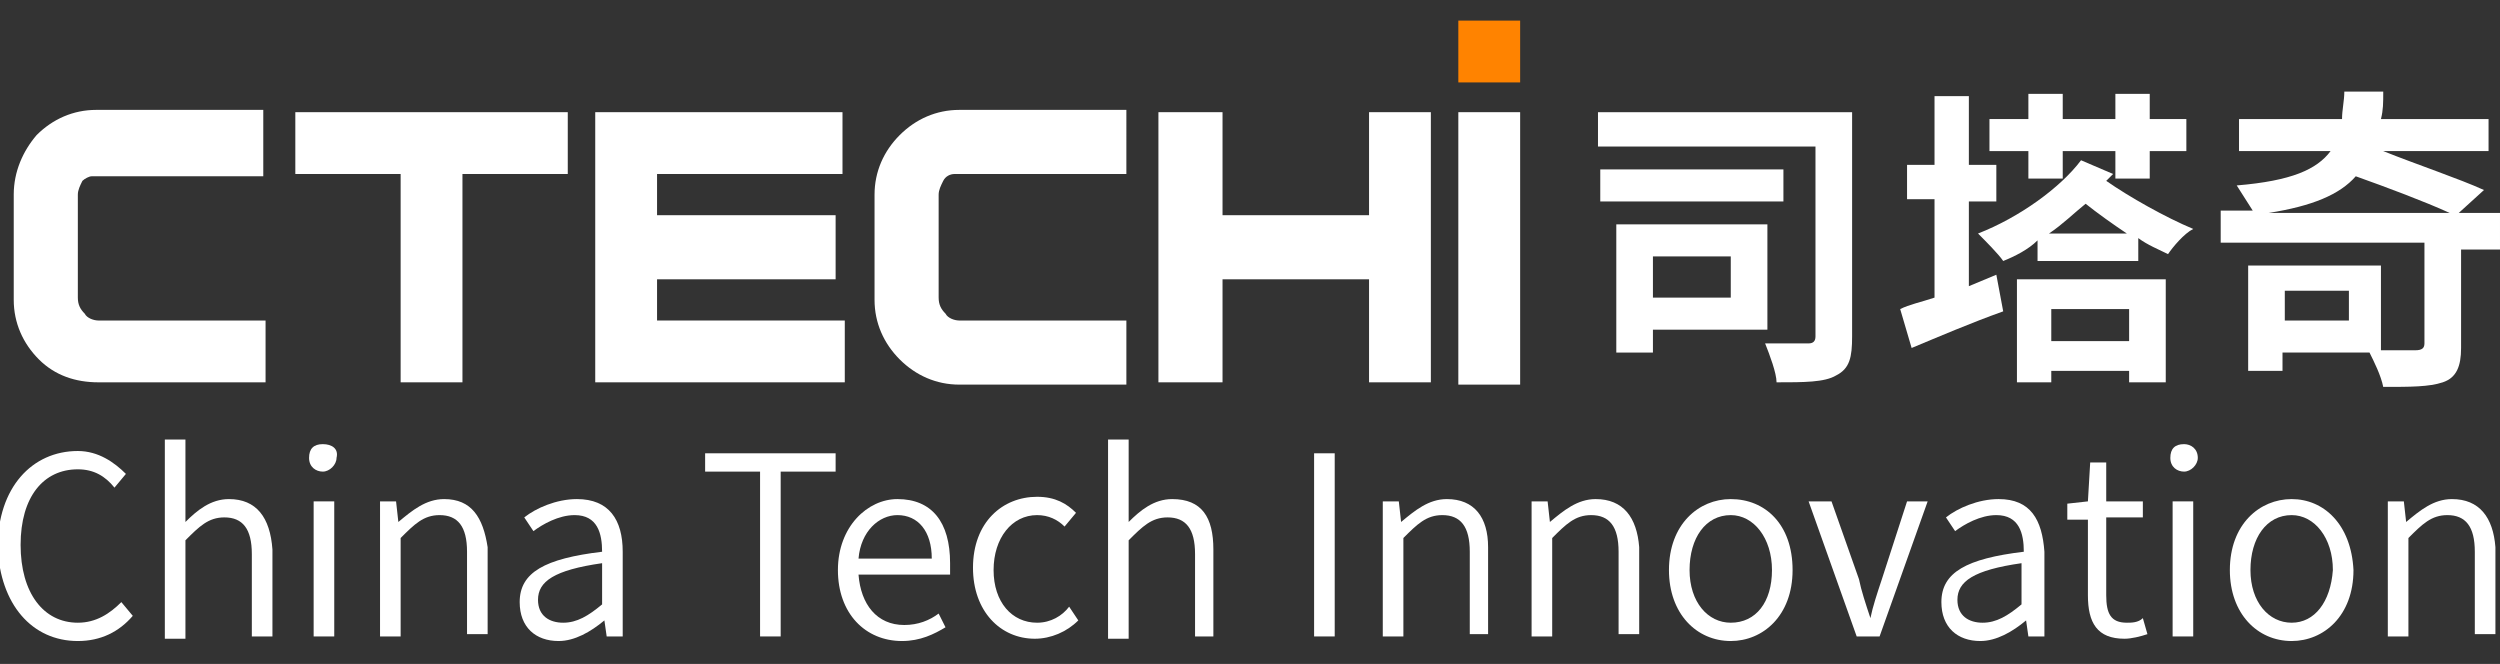
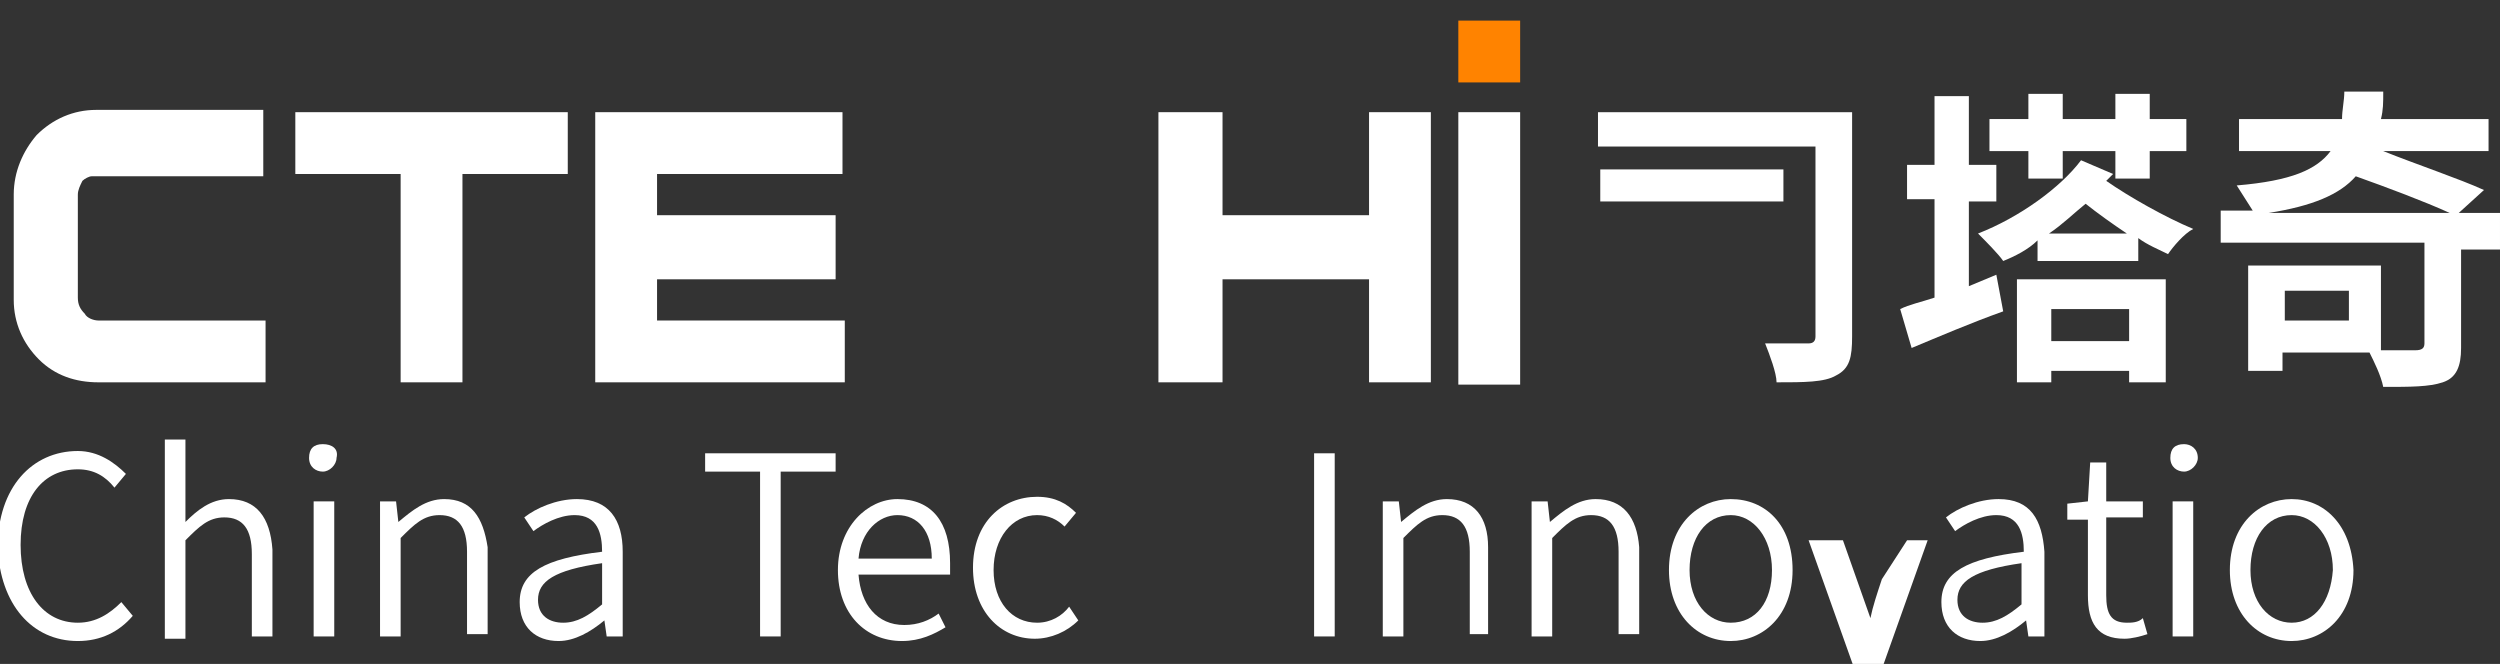
<svg xmlns="http://www.w3.org/2000/svg" version="1.1" id="图层_1" x="0px" y="0px" viewBox="0 0 109.2 29" style="enable-background:new 0 0 109.2 29;" xml:space="preserve">
  <rect x="0" y="0" width="109.2" height="29" fill="#333333" stroke="none" />
  <style type="text/css">
	.st11{fill:#FF8300;}
	.st1{fill:#FFFFFF;}
</style>
  <rect x="63.7" y="0.9" class="st11" width="2.7" height="2.7" />
  <g>
-     <path class="st1" d="M77.2,9.8h-6.6v5.6h1.6v-1h5V9.8z M75.6,13h-3.4v-1.8h3.4V13z" />
    <rect x="69.9" y="7.4" class="st1" width="8" height="1.4" />
    <path class="st1" d="M79.3,14.7c0,0.2-0.1,0.3-0.3,0.3c-0.3,0-1.2,0-1.9,0c0.2,0.5,0.5,1.3,0.5,1.7c1.2,0,2.1,0,2.6-0.3   c0.6-0.3,0.7-0.8,0.7-1.7V4.9H69.8v1.5h9.5V14.7z" />
    <path class="st1" d="M83,13.5l0.5,1.7c1.2-0.5,2.6-1.1,4-1.6L87.2,12L86,12.5V8.8h1.2V7.2H86v-3h-1.5v3h-1.2v1.5h1.2V13   C83.9,13.2,83.4,13.3,83,13.5z" />
    <path class="st1" d="M88.1,16.7h1.5v-0.5H93v0.5h1.6v-4.5h-6.5V16.7z M89.6,13.5H93v1.4h-3.4V13.5z" />
    <polygon class="st1" points="88.6,7.8 90.1,7.8 90.1,6.6 92.4,6.6 92.4,7.8 93.9,7.8 93.9,6.6 95.5,6.6 95.5,5.2 93.9,5.2    93.9,4.1 92.4,4.1 92.4,5.2 90.1,5.2 90.1,4.1 88.6,4.1 88.6,5.2 86.9,5.2 86.9,6.6 88.6,6.6  " />
    <path class="st1" d="M95.8,10c-1.2-0.5-2.8-1.4-3.8-2.1c0.1-0.1,0.2-0.2,0.3-0.3L90.9,7c-0.9,1.2-2.7,2.5-4.5,3.2   c0.3,0.3,0.9,0.9,1.1,1.2c0.5-0.2,1.1-0.5,1.5-0.9v0.9h4.4v-1c0.4,0.3,0.9,0.5,1.3,0.7C94.9,10.8,95.4,10.2,95.8,10z M89.5,10.2   c0.6-0.4,1.1-0.9,1.6-1.3c0.5,0.4,1.2,0.9,1.8,1.3H89.5z" />
    <path class="st1" d="M107.4,9.3l1.1-1c-1.1-0.5-2.9-1.1-4.4-1.7h4.6V5.2h-4.7c0.1-0.4,0.1-0.7,0.1-1.2h-1.7c0,0.4-0.1,0.8-0.1,1.2   h-4.5v1.4h4c-0.6,0.8-1.7,1.3-4.1,1.5c0.2,0.3,0.5,0.8,0.7,1.1H97v1.4h8.9V15c0,0.2-0.1,0.3-0.4,0.3c-0.2,0-0.8,0-1.5,0v-3.7h-5.8   v4.6h1.5v-0.8h3.8c0.2,0.4,0.5,1,0.6,1.5c1.2,0,2,0,2.6-0.2c0.6-0.2,0.8-0.7,0.8-1.5v-4.3h1.7V9.3H107.4z M102.6,14h-2.8v-1.3h2.8   V14z M99.1,9.3c1.9-0.3,3.1-0.8,3.8-1.6c1.4,0.5,3,1.1,4.1,1.6H99.1z" />
    <path class="st1" d="M4.3,16.7h7.3V14H4.3c-0.2,0-0.5-0.1-0.6-0.3c-0.2-0.2-0.3-0.4-0.3-0.7V8.5c0-0.2,0.1-0.4,0.2-0.6   C3.7,7.8,3.9,7.7,4,7.7c0,0,0.1,0,0.1,0c0,0,0.1,0,0.1,0h7.3V4.8l-7.3,0c-1,0-1.9,0.4-2.6,1.1C1,6.6,0.6,7.5,0.6,8.5   c0,0.1,0,0.4,0,0.8c0,0.5,0,0.9,0,1.5c0,0.6,0,1.3,0,2.3c0,1,0.4,1.9,1.1,2.6C2.4,16.4,3.3,16.7,4.3,16.7z" />
    <polygon class="st1" points="17.5,16.7 20.2,16.7 20.2,7.6 24.8,7.6 24.8,4.9 12.9,4.9 12.9,7.6 17.5,7.6  " />
    <polygon class="st1" points="36.9,14 28.7,14 28.7,12.2 36.5,12.2 36.5,9.4 28.7,9.4 28.7,7.6 36.8,7.6 36.8,4.9 26,4.9 26,16.7    36.9,16.7  " />
-     <path class="st1" d="M49.2,14h-7.3c-0.2,0-0.5-0.1-0.6-0.3c-0.2-0.2-0.3-0.4-0.3-0.7V8.5c0-0.2,0.1-0.4,0.2-0.6   c0.1-0.2,0.3-0.3,0.5-0.3c0,0,0.1,0,0.1,0c0,0,0.1,0,0.1,0h7.3V4.8l-7.3,0c-1,0-1.9,0.4-2.6,1.1c-0.7,0.7-1.1,1.6-1.1,2.6   c0,0.1,0,0.4,0,0.8c0,0.5,0,0.9,0,1.5c0,0.6,0,1.3,0,2.3c0,1,0.4,1.9,1.1,2.6c0.7,0.7,1.6,1.1,2.6,1.1h7.3V14z" />
    <polygon class="st1" points="62.5,16.7 62.5,4.9 59.8,4.9 59.8,9.4 53.4,9.4 53.4,4.9 50.6,4.9 50.6,16.7 53.4,16.7 53.4,12.2    59.8,12.2 59.8,16.7  " />
    <rect x="63.7" y="4.9" class="st1" width="2.7" height="11.9" />
    <path class="st1" d="M3.4,27.2c-1.5,0-2.5-1.3-2.5-3.4c0-2.1,1-3.3,2.5-3.3c0.7,0,1.2,0.3,1.6,0.8l0.5-0.6c-0.5-0.5-1.2-1-2.1-1   c-2,0-3.5,1.6-3.5,4.2C0,26.4,1.4,28,3.4,28c1,0,1.8-0.4,2.4-1.1l-0.5-0.6C4.8,26.8,4.2,27.2,3.4,27.2z" />
    <path class="st1" d="M10,21.8c-0.8,0-1.4,0.5-1.9,1l0-1.2v-2.4H7.2v8.7h0.9v-4.3c0.6-0.6,1-1,1.7-1c0.8,0,1.2,0.5,1.2,1.6v3.6h0.9   v-3.8C11.8,22.6,11.2,21.8,10,21.8z" />
    <path class="st1" d="M14.1,19.4c-0.4,0-0.6,0.2-0.6,0.6c0,0.4,0.3,0.6,0.6,0.6c0.3,0,0.6-0.3,0.6-0.6   C14.8,19.6,14.5,19.4,14.1,19.4z" />
    <rect x="13.7" y="21.9" class="st1" width="0.9" height="5.9" />
    <path class="st1" d="M19.4,21.8c-0.8,0-1.4,0.5-2,1h0l-0.1-0.9h-0.7v5.9h0.9v-4.3c0.6-0.6,1-1,1.7-1c0.8,0,1.2,0.5,1.2,1.6v3.6h0.9   v-3.8C21.1,22.6,20.6,21.8,19.4,21.8z" />
    <path class="st1" d="M25.2,21.8c-0.9,0-1.8,0.4-2.3,0.8l0.4,0.6c0.4-0.3,1.1-0.7,1.8-0.7c1,0,1.2,0.8,1.2,1.6   c-2.5,0.3-3.6,0.9-3.6,2.2c0,1.1,0.7,1.7,1.7,1.7c0.7,0,1.4-0.4,2-0.9h0l0.1,0.7h0.7v-3.7C27.2,22.7,26.6,21.8,25.2,21.8z    M26.3,26.4c-0.6,0.5-1.1,0.8-1.7,0.8c-0.6,0-1.1-0.3-1.1-1c0-0.8,0.7-1.3,2.8-1.6V26.4z" />
    <polygon class="st1" points="30.8,20.6 33.2,20.6 33.2,27.8 34.1,27.8 34.1,20.6 36.5,20.6 36.5,19.8 30.8,19.8  " />
    <path class="st1" d="M39.2,21.8c-1.3,0-2.6,1.2-2.6,3.1c0,1.9,1.2,3.1,2.8,3.1c0.8,0,1.4-0.3,1.9-0.6L41,26.8   c-0.4,0.3-0.9,0.5-1.5,0.5c-1.2,0-1.9-0.9-2-2.2h4c0-0.1,0-0.3,0-0.5C41.5,22.8,40.7,21.8,39.2,21.8z M37.5,24.4   c0.1-1.2,0.9-1.9,1.7-1.9c0.9,0,1.5,0.7,1.5,1.9H37.5z" />
    <path class="st1" d="M45.3,27.2c-1.1,0-1.9-0.9-1.9-2.3c0-1.4,0.8-2.4,1.9-2.4c0.5,0,0.9,0.2,1.2,0.5l0.5-0.6   c-0.4-0.4-0.9-0.7-1.7-0.7c-1.5,0-2.8,1.1-2.8,3.1c0,1.9,1.2,3.1,2.7,3.1c0.7,0,1.4-0.3,1.9-0.8l-0.4-0.6   C46.4,26.9,45.9,27.2,45.3,27.2z" />
-     <path class="st1" d="M51.2,21.8c-0.8,0-1.4,0.5-1.9,1l0-1.2v-2.4h-0.9v8.7h0.9v-4.3c0.6-0.6,1-1,1.7-1c0.8,0,1.2,0.5,1.2,1.6v3.6   H53v-3.8C53,22.6,52.5,21.8,51.2,21.8z" />
    <rect x="57.4" y="19.8" class="st1" width="0.9" height="8" />
    <path class="st1" d="M63.2,21.8c-0.8,0-1.4,0.5-2,1h0l-0.1-0.9h-0.7v5.9h0.9v-4.3c0.6-0.6,1-1,1.7-1c0.8,0,1.2,0.5,1.2,1.6v3.6H65   v-3.8C65,22.6,64.4,21.8,63.2,21.8z" />
    <path class="st1" d="M69.7,21.8c-0.8,0-1.4,0.5-2,1h0l-0.1-0.9h-0.7v5.9h0.9v-4.3c0.6-0.6,1-1,1.7-1c0.8,0,1.2,0.5,1.2,1.6v3.6h0.9   v-3.8C71.5,22.6,70.9,21.8,69.7,21.8z" />
    <path class="st1" d="M75.6,21.8c-1.4,0-2.7,1.1-2.7,3.1c0,1.9,1.2,3.1,2.7,3.1c1.4,0,2.7-1.1,2.7-3.1   C78.3,22.9,77.1,21.8,75.6,21.8z M75.6,27.2c-1,0-1.8-0.9-1.8-2.3c0-1.4,0.7-2.4,1.8-2.4c1,0,1.8,1,1.8,2.4   C77.4,26.3,76.7,27.2,75.6,27.2z" />
-     <path class="st1" d="M82.2,25.3c-0.2,0.6-0.4,1.2-0.5,1.7h0c-0.2-0.6-0.4-1.2-0.5-1.7l-1.2-3.4H79l2.1,5.9h1l2.1-5.9h-0.9   L82.2,25.3z" />
+     <path class="st1" d="M82.2,25.3c-0.2,0.6-0.4,1.2-0.5,1.7h0l-1.2-3.4H79l2.1,5.9h1l2.1-5.9h-0.9   L82.2,25.3z" />
    <path class="st1" d="M87.3,21.8c-0.9,0-1.8,0.4-2.3,0.8l0.4,0.6c0.4-0.3,1.1-0.7,1.8-0.7c1,0,1.2,0.8,1.2,1.6   c-2.5,0.3-3.6,0.9-3.6,2.2c0,1.1,0.7,1.7,1.7,1.7c0.7,0,1.4-0.4,2-0.9h0l0.1,0.7h0.7v-3.7C89.2,22.7,88.7,21.8,87.3,21.8z    M88.3,26.4c-0.6,0.5-1.1,0.8-1.7,0.8c-0.6,0-1.1-0.3-1.1-1c0-0.8,0.7-1.3,2.8-1.6V26.4z" />
    <path class="st1" d="M92.9,27.2c-0.7,0-0.9-0.4-0.9-1.2v-3.4h1.6v-0.7H92v-1.7h-0.7l-0.1,1.7L90.3,22v0.7h0.9V26   c0,1.2,0.4,1.9,1.6,1.9c0.3,0,0.7-0.1,1-0.2l-0.2-0.7C93.4,27.2,93.1,27.2,92.9,27.2z" />
    <path class="st1" d="M95.4,19.4c-0.4,0-0.6,0.2-0.6,0.6c0,0.4,0.3,0.6,0.6,0.6c0.3,0,0.6-0.3,0.6-0.6C96,19.6,95.7,19.4,95.4,19.4z   " />
    <rect x="94.9" y="21.9" class="st1" width="0.9" height="5.9" />
    <path class="st1" d="M100.1,21.8c-1.4,0-2.7,1.1-2.7,3.1c0,1.9,1.2,3.1,2.7,3.1c1.4,0,2.7-1.1,2.7-3.1   C102.7,22.9,101.5,21.8,100.1,21.8z M100.1,27.2c-1,0-1.8-0.9-1.8-2.3c0-1.4,0.7-2.4,1.8-2.4c1,0,1.8,1,1.8,2.4   C101.8,26.3,101.1,27.2,100.1,27.2z" />
-     <path class="st1" d="M107.1,21.8c-0.8,0-1.4,0.5-2,1h0l-0.1-0.9h-0.7v5.9h0.9v-4.3c0.6-0.6,1-1,1.7-1c0.8,0,1.2,0.5,1.2,1.6v3.6   h0.9v-3.8C108.9,22.6,108.3,21.8,107.1,21.8z" />
  </g>
</svg>